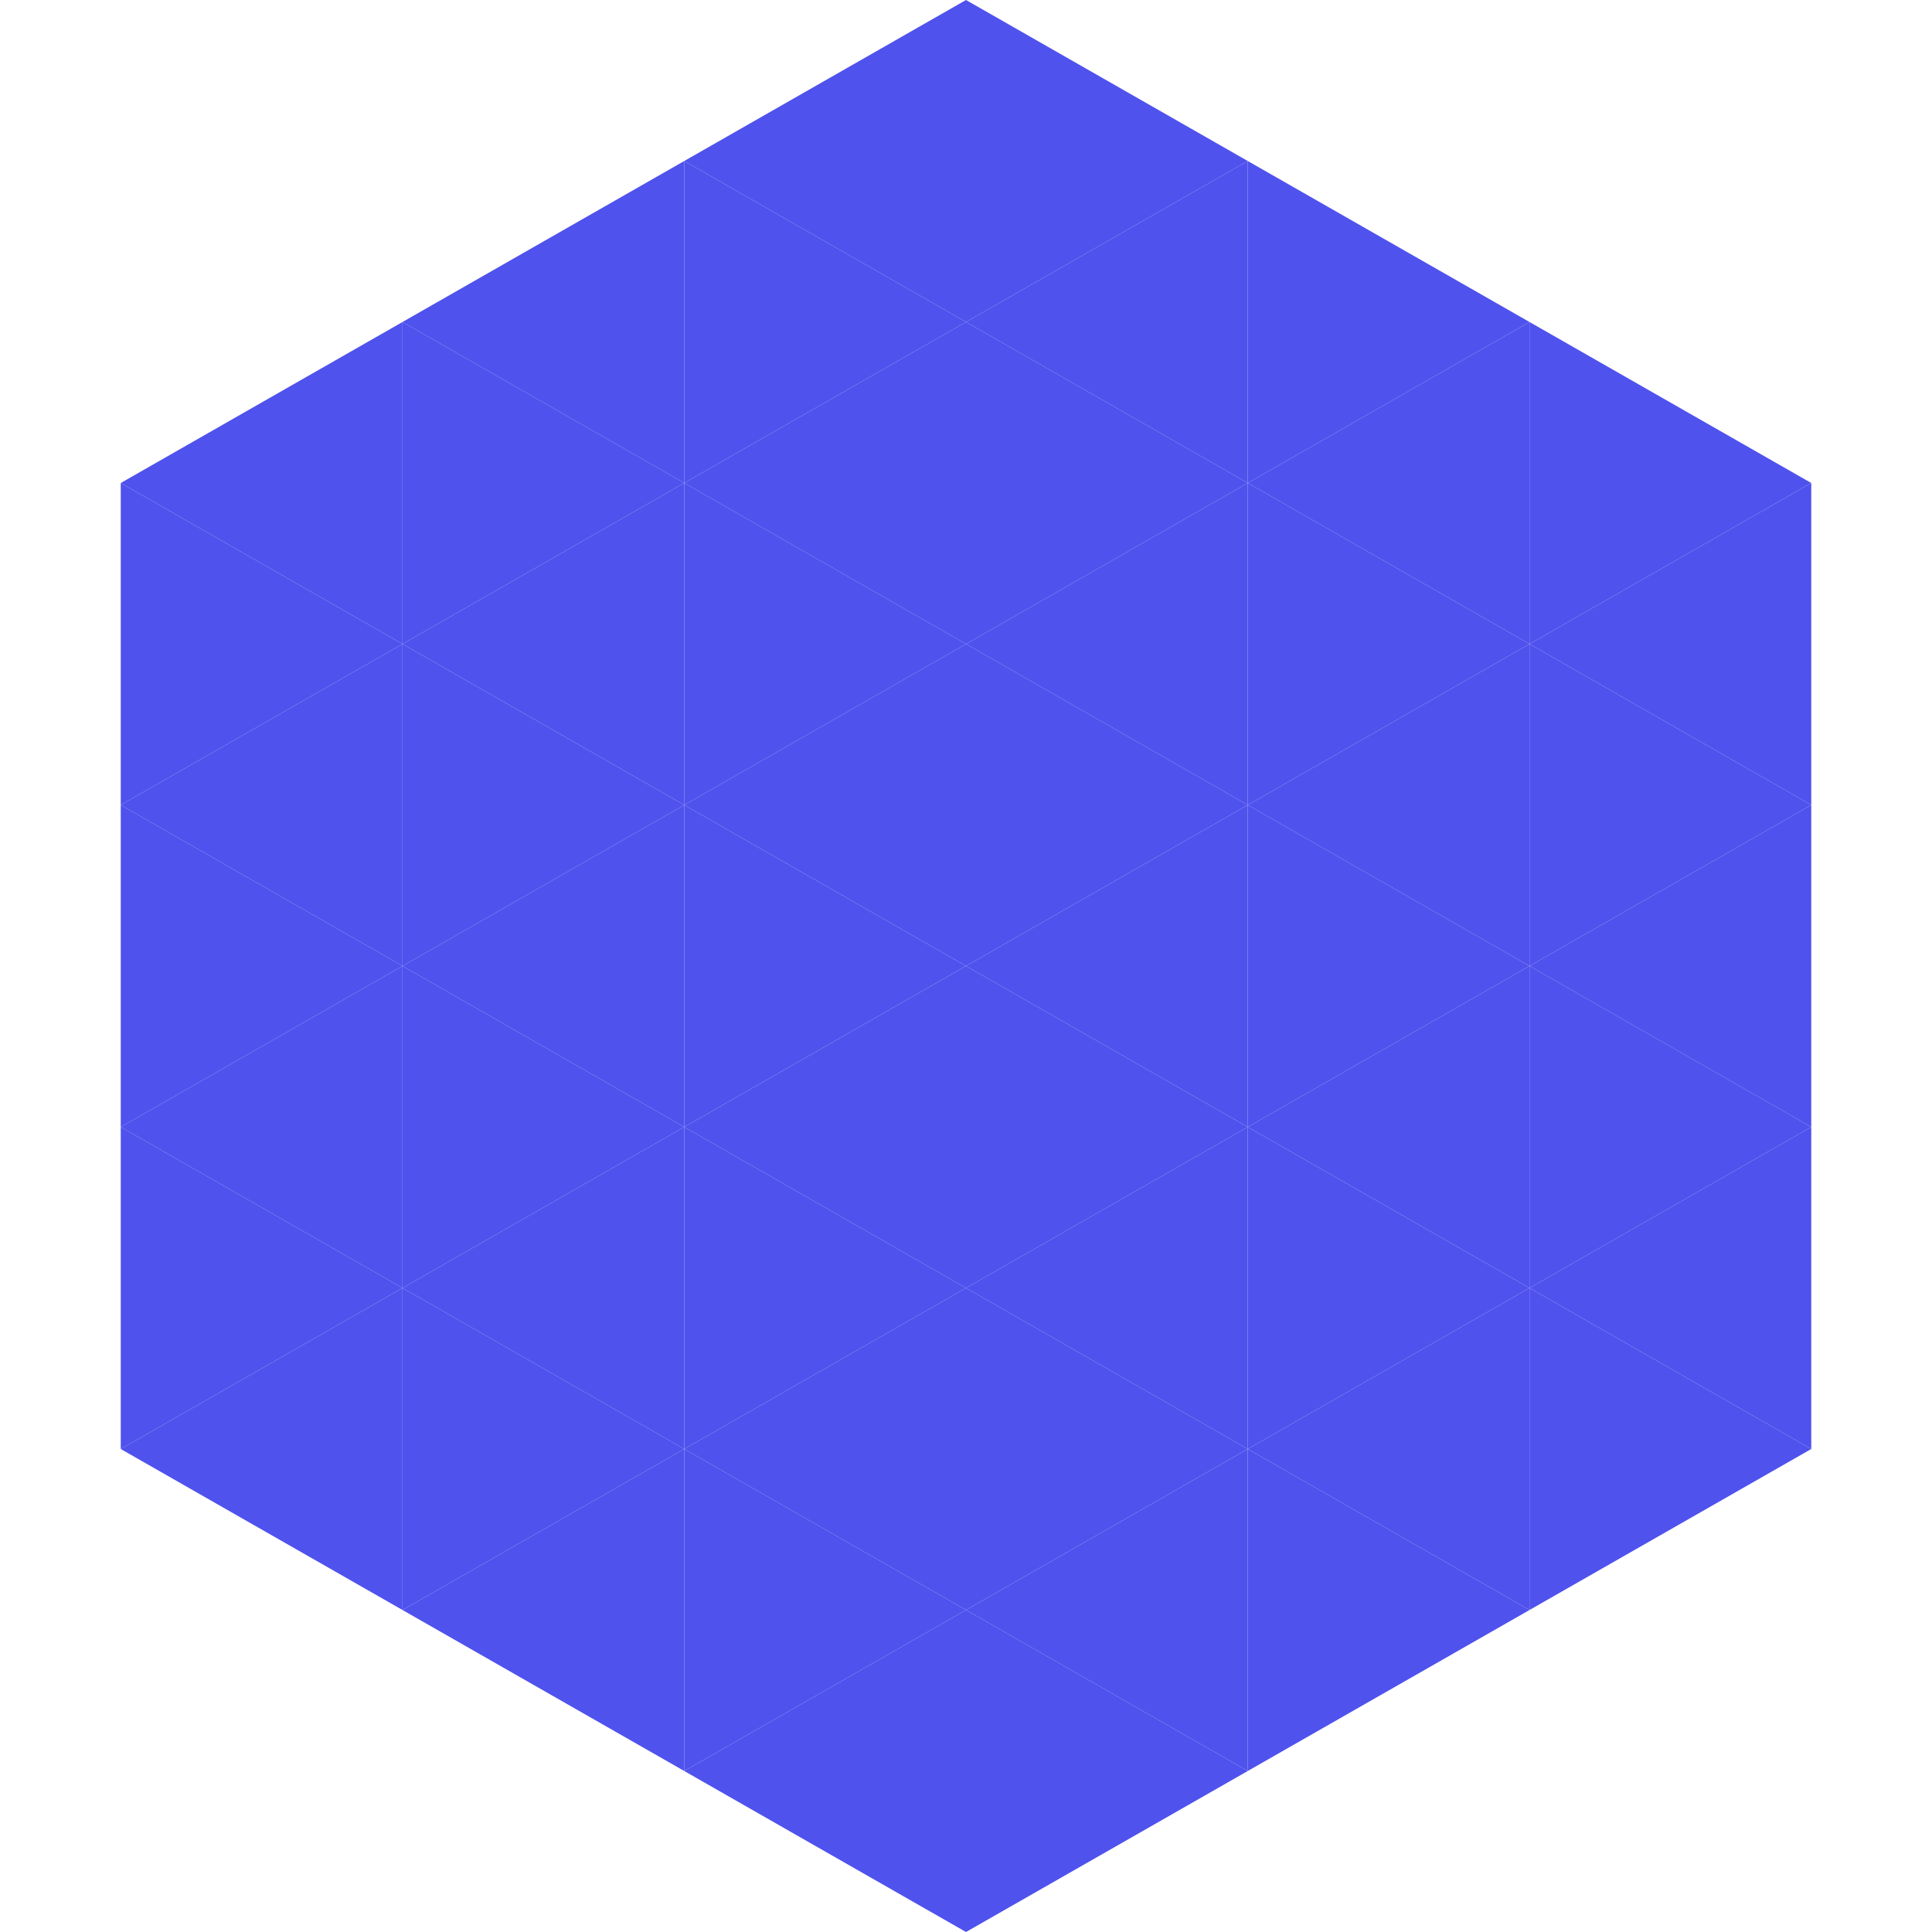
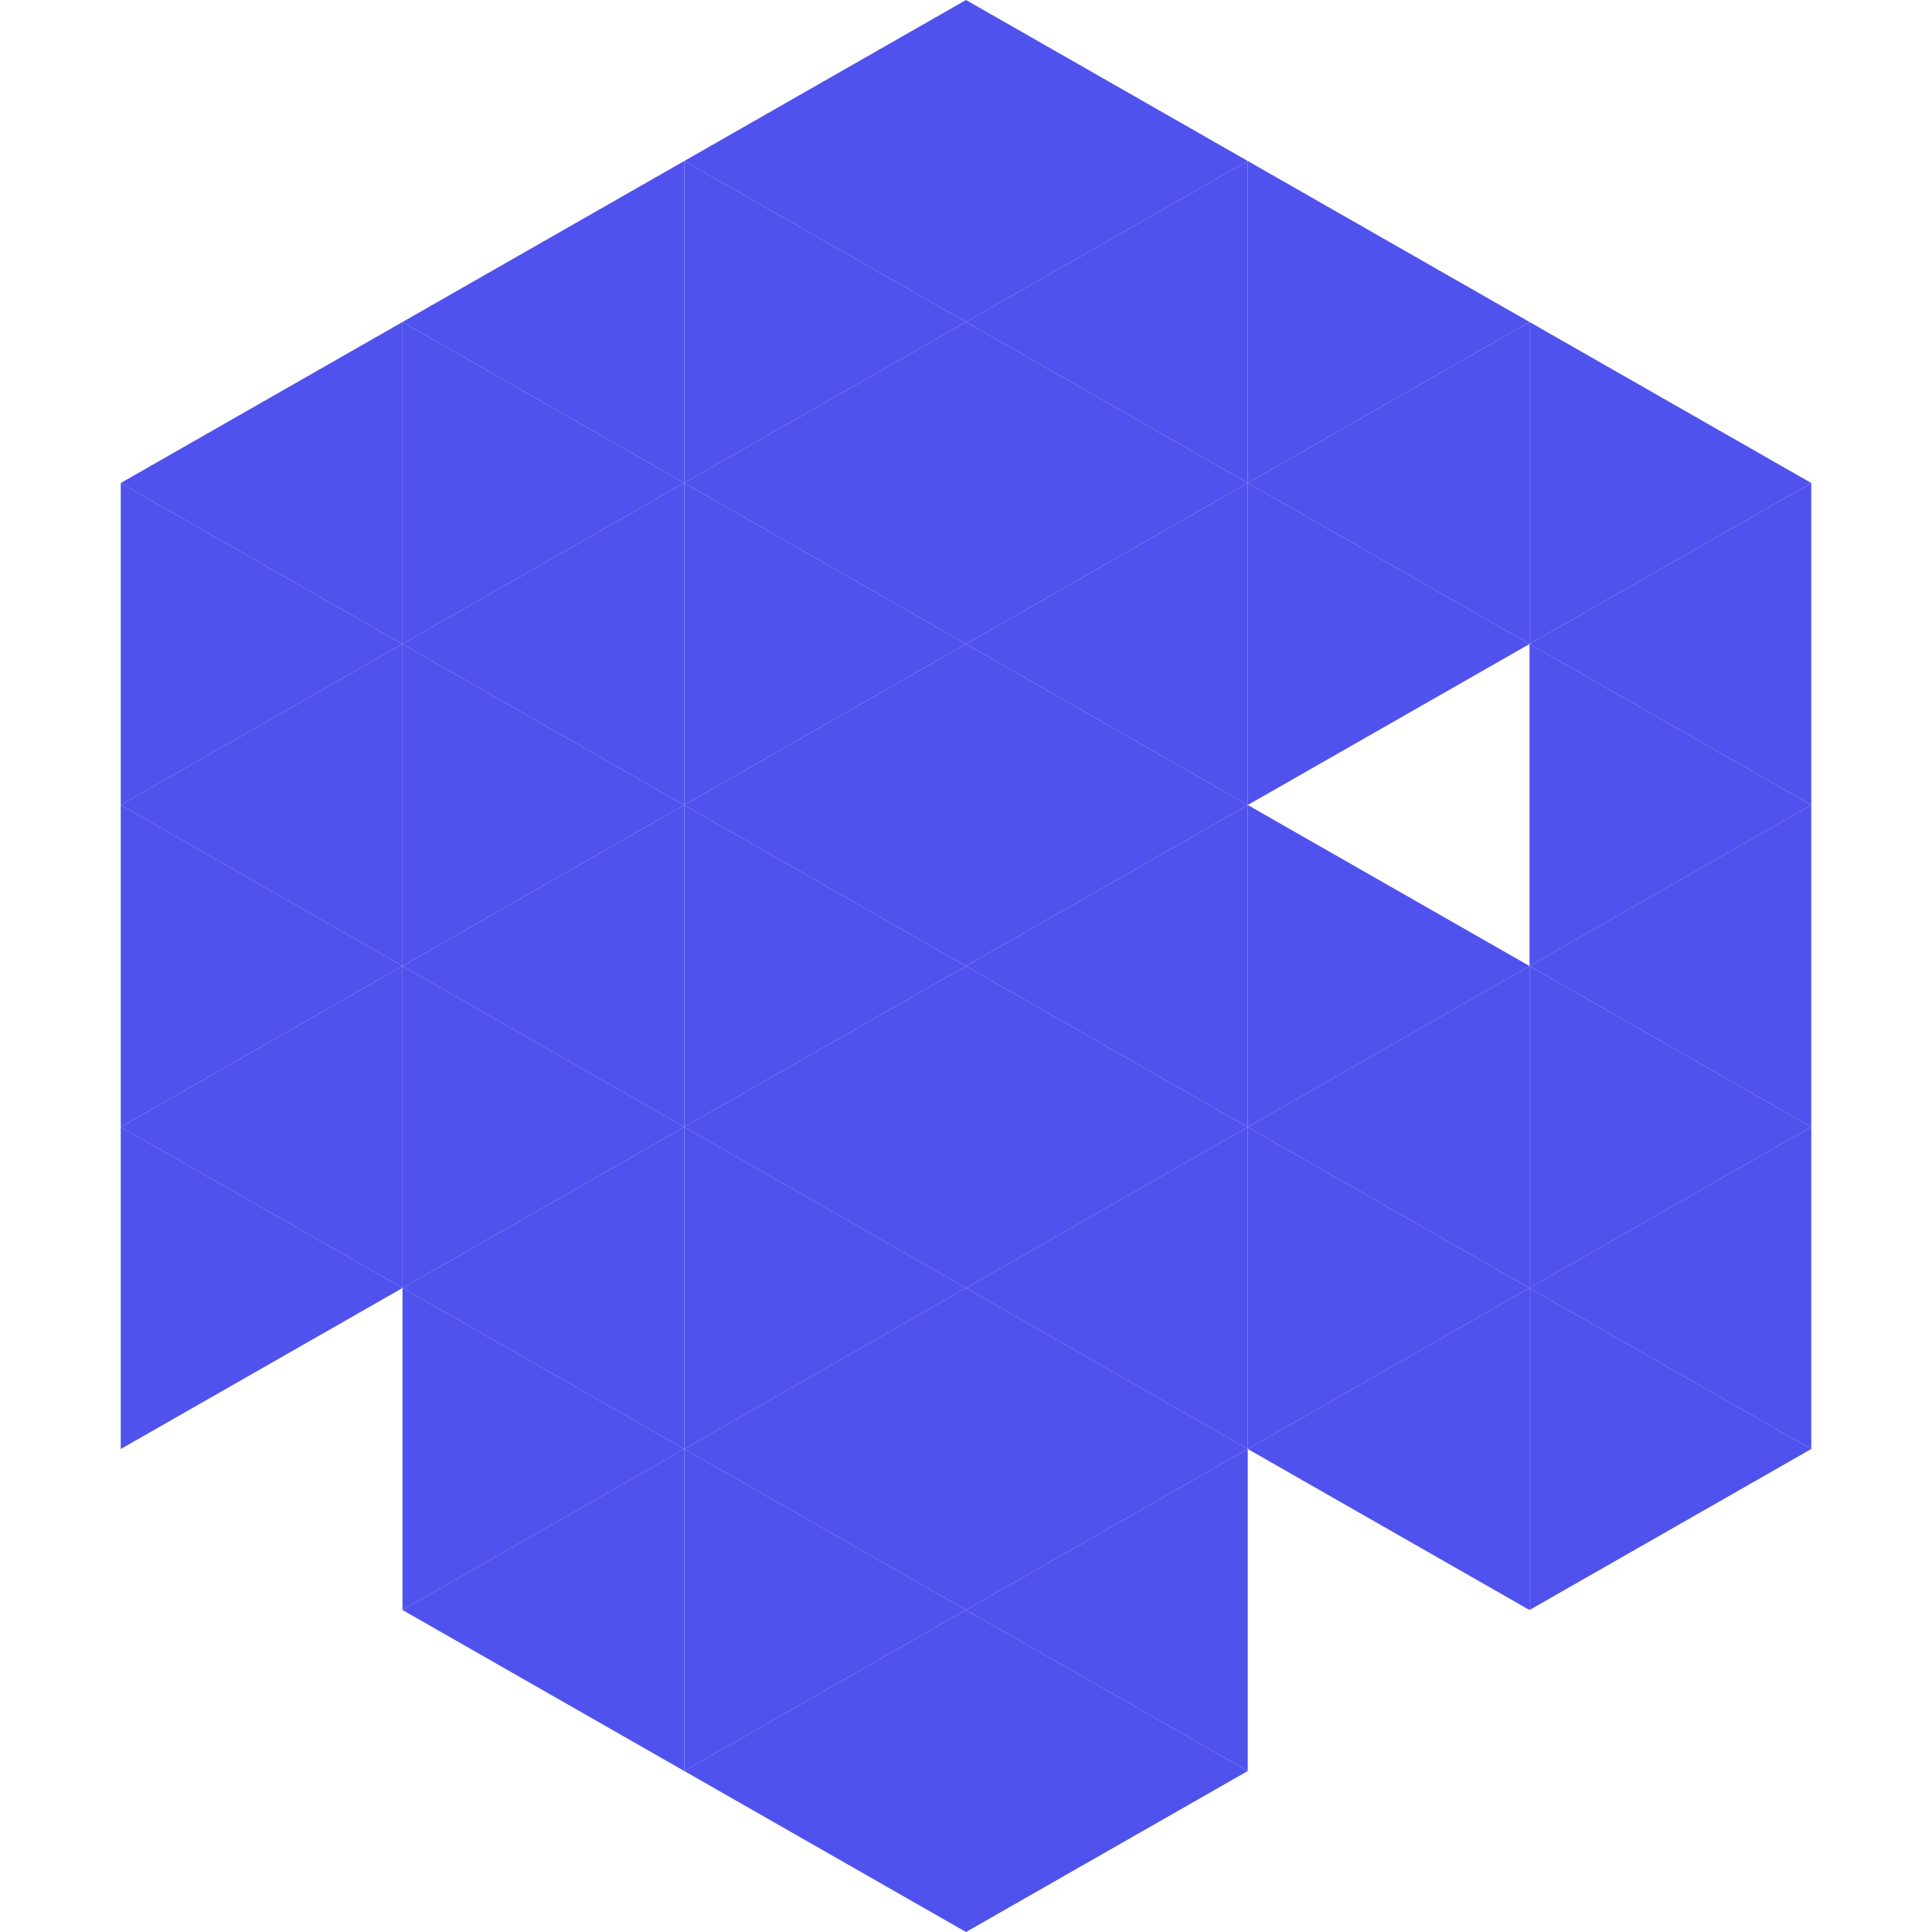
<svg xmlns="http://www.w3.org/2000/svg" width="240" height="240">
  <polygon points="50,40 15,60 50,80" style="fill:rgb(79,82,237)" />
  <polygon points="190,40 225,60 190,80" style="fill:rgb(79,82,237)" />
  <polygon points="15,60 50,80 15,100" style="fill:rgb(79,82,237)" />
  <polygon points="225,60 190,80 225,100" style="fill:rgb(79,82,237)" />
  <polygon points="50,80 15,100 50,120" style="fill:rgb(79,82,237)" />
  <polygon points="190,80 225,100 190,120" style="fill:rgb(79,82,237)" />
  <polygon points="15,100 50,120 15,140" style="fill:rgb(79,82,237)" />
  <polygon points="225,100 190,120 225,140" style="fill:rgb(79,82,237)" />
  <polygon points="50,120 15,140 50,160" style="fill:rgb(79,82,237)" />
  <polygon points="190,120 225,140 190,160" style="fill:rgb(79,82,237)" />
  <polygon points="15,140 50,160 15,180" style="fill:rgb(79,82,237)" />
  <polygon points="225,140 190,160 225,180" style="fill:rgb(79,82,237)" />
-   <polygon points="50,160 15,180 50,200" style="fill:rgb(79,82,237)" />
  <polygon points="190,160 225,180 190,200" style="fill:rgb(79,82,237)" />
  <polygon points="15,180 50,200 15,220" style="fill:rgb(255,255,255); fill-opacity:0" />
  <polygon points="225,180 190,200 225,220" style="fill:rgb(255,255,255); fill-opacity:0" />
  <polygon points="50,0 85,20 50,40" style="fill:rgb(255,255,255); fill-opacity:0" />
-   <polygon points="190,0 155,20 190,40" style="fill:rgb(255,255,255); fill-opacity:0" />
  <polygon points="85,20 50,40 85,60" style="fill:rgb(79,82,237)" />
  <polygon points="155,20 190,40 155,60" style="fill:rgb(79,82,237)" />
  <polygon points="50,40 85,60 50,80" style="fill:rgb(79,82,237)" />
  <polygon points="190,40 155,60 190,80" style="fill:rgb(79,82,237)" />
  <polygon points="85,60 50,80 85,100" style="fill:rgb(79,82,237)" />
  <polygon points="155,60 190,80 155,100" style="fill:rgb(79,82,237)" />
  <polygon points="50,80 85,100 50,120" style="fill:rgb(79,82,237)" />
-   <polygon points="190,80 155,100 190,120" style="fill:rgb(79,82,237)" />
  <polygon points="85,100 50,120 85,140" style="fill:rgb(79,82,237)" />
  <polygon points="155,100 190,120 155,140" style="fill:rgb(79,82,237)" />
  <polygon points="50,120 85,140 50,160" style="fill:rgb(79,82,237)" />
  <polygon points="190,120 155,140 190,160" style="fill:rgb(79,82,237)" />
  <polygon points="85,140 50,160 85,180" style="fill:rgb(79,82,237)" />
  <polygon points="155,140 190,160 155,180" style="fill:rgb(79,82,237)" />
  <polygon points="50,160 85,180 50,200" style="fill:rgb(79,82,237)" />
  <polygon points="190,160 155,180 190,200" style="fill:rgb(79,82,237)" />
  <polygon points="85,180 50,200 85,220" style="fill:rgb(79,82,237)" />
-   <polygon points="155,180 190,200 155,220" style="fill:rgb(79,82,237)" />
  <polygon points="120,0 85,20 120,40" style="fill:rgb(79,82,237)" />
  <polygon points="120,0 155,20 120,40" style="fill:rgb(79,82,237)" />
  <polygon points="85,20 120,40 85,60" style="fill:rgb(79,82,237)" />
  <polygon points="155,20 120,40 155,60" style="fill:rgb(79,82,237)" />
  <polygon points="120,40 85,60 120,80" style="fill:rgb(79,82,237)" />
  <polygon points="120,40 155,60 120,80" style="fill:rgb(79,82,237)" />
  <polygon points="85,60 120,80 85,100" style="fill:rgb(79,82,237)" />
  <polygon points="155,60 120,80 155,100" style="fill:rgb(79,82,237)" />
  <polygon points="120,80 85,100 120,120" style="fill:rgb(79,82,237)" />
  <polygon points="120,80 155,100 120,120" style="fill:rgb(79,82,237)" />
  <polygon points="85,100 120,120 85,140" style="fill:rgb(79,82,237)" />
  <polygon points="155,100 120,120 155,140" style="fill:rgb(79,82,237)" />
  <polygon points="120,120 85,140 120,160" style="fill:rgb(79,82,237)" />
  <polygon points="120,120 155,140 120,160" style="fill:rgb(79,82,237)" />
  <polygon points="85,140 120,160 85,180" style="fill:rgb(79,82,237)" />
  <polygon points="155,140 120,160 155,180" style="fill:rgb(79,82,237)" />
  <polygon points="120,160 85,180 120,200" style="fill:rgb(79,82,237)" />
  <polygon points="120,160 155,180 120,200" style="fill:rgb(79,82,237)" />
  <polygon points="85,180 120,200 85,220" style="fill:rgb(79,82,237)" />
  <polygon points="155,180 120,200 155,220" style="fill:rgb(79,82,237)" />
  <polygon points="120,200 85,220 120,240" style="fill:rgb(79,82,237)" />
  <polygon points="120,200 155,220 120,240" style="fill:rgb(79,82,237)" />
  <polygon points="85,220 120,240 85,260" style="fill:rgb(255,255,255); fill-opacity:0" />
  <polygon points="155,220 120,240 155,260" style="fill:rgb(255,255,255); fill-opacity:0" />
</svg>